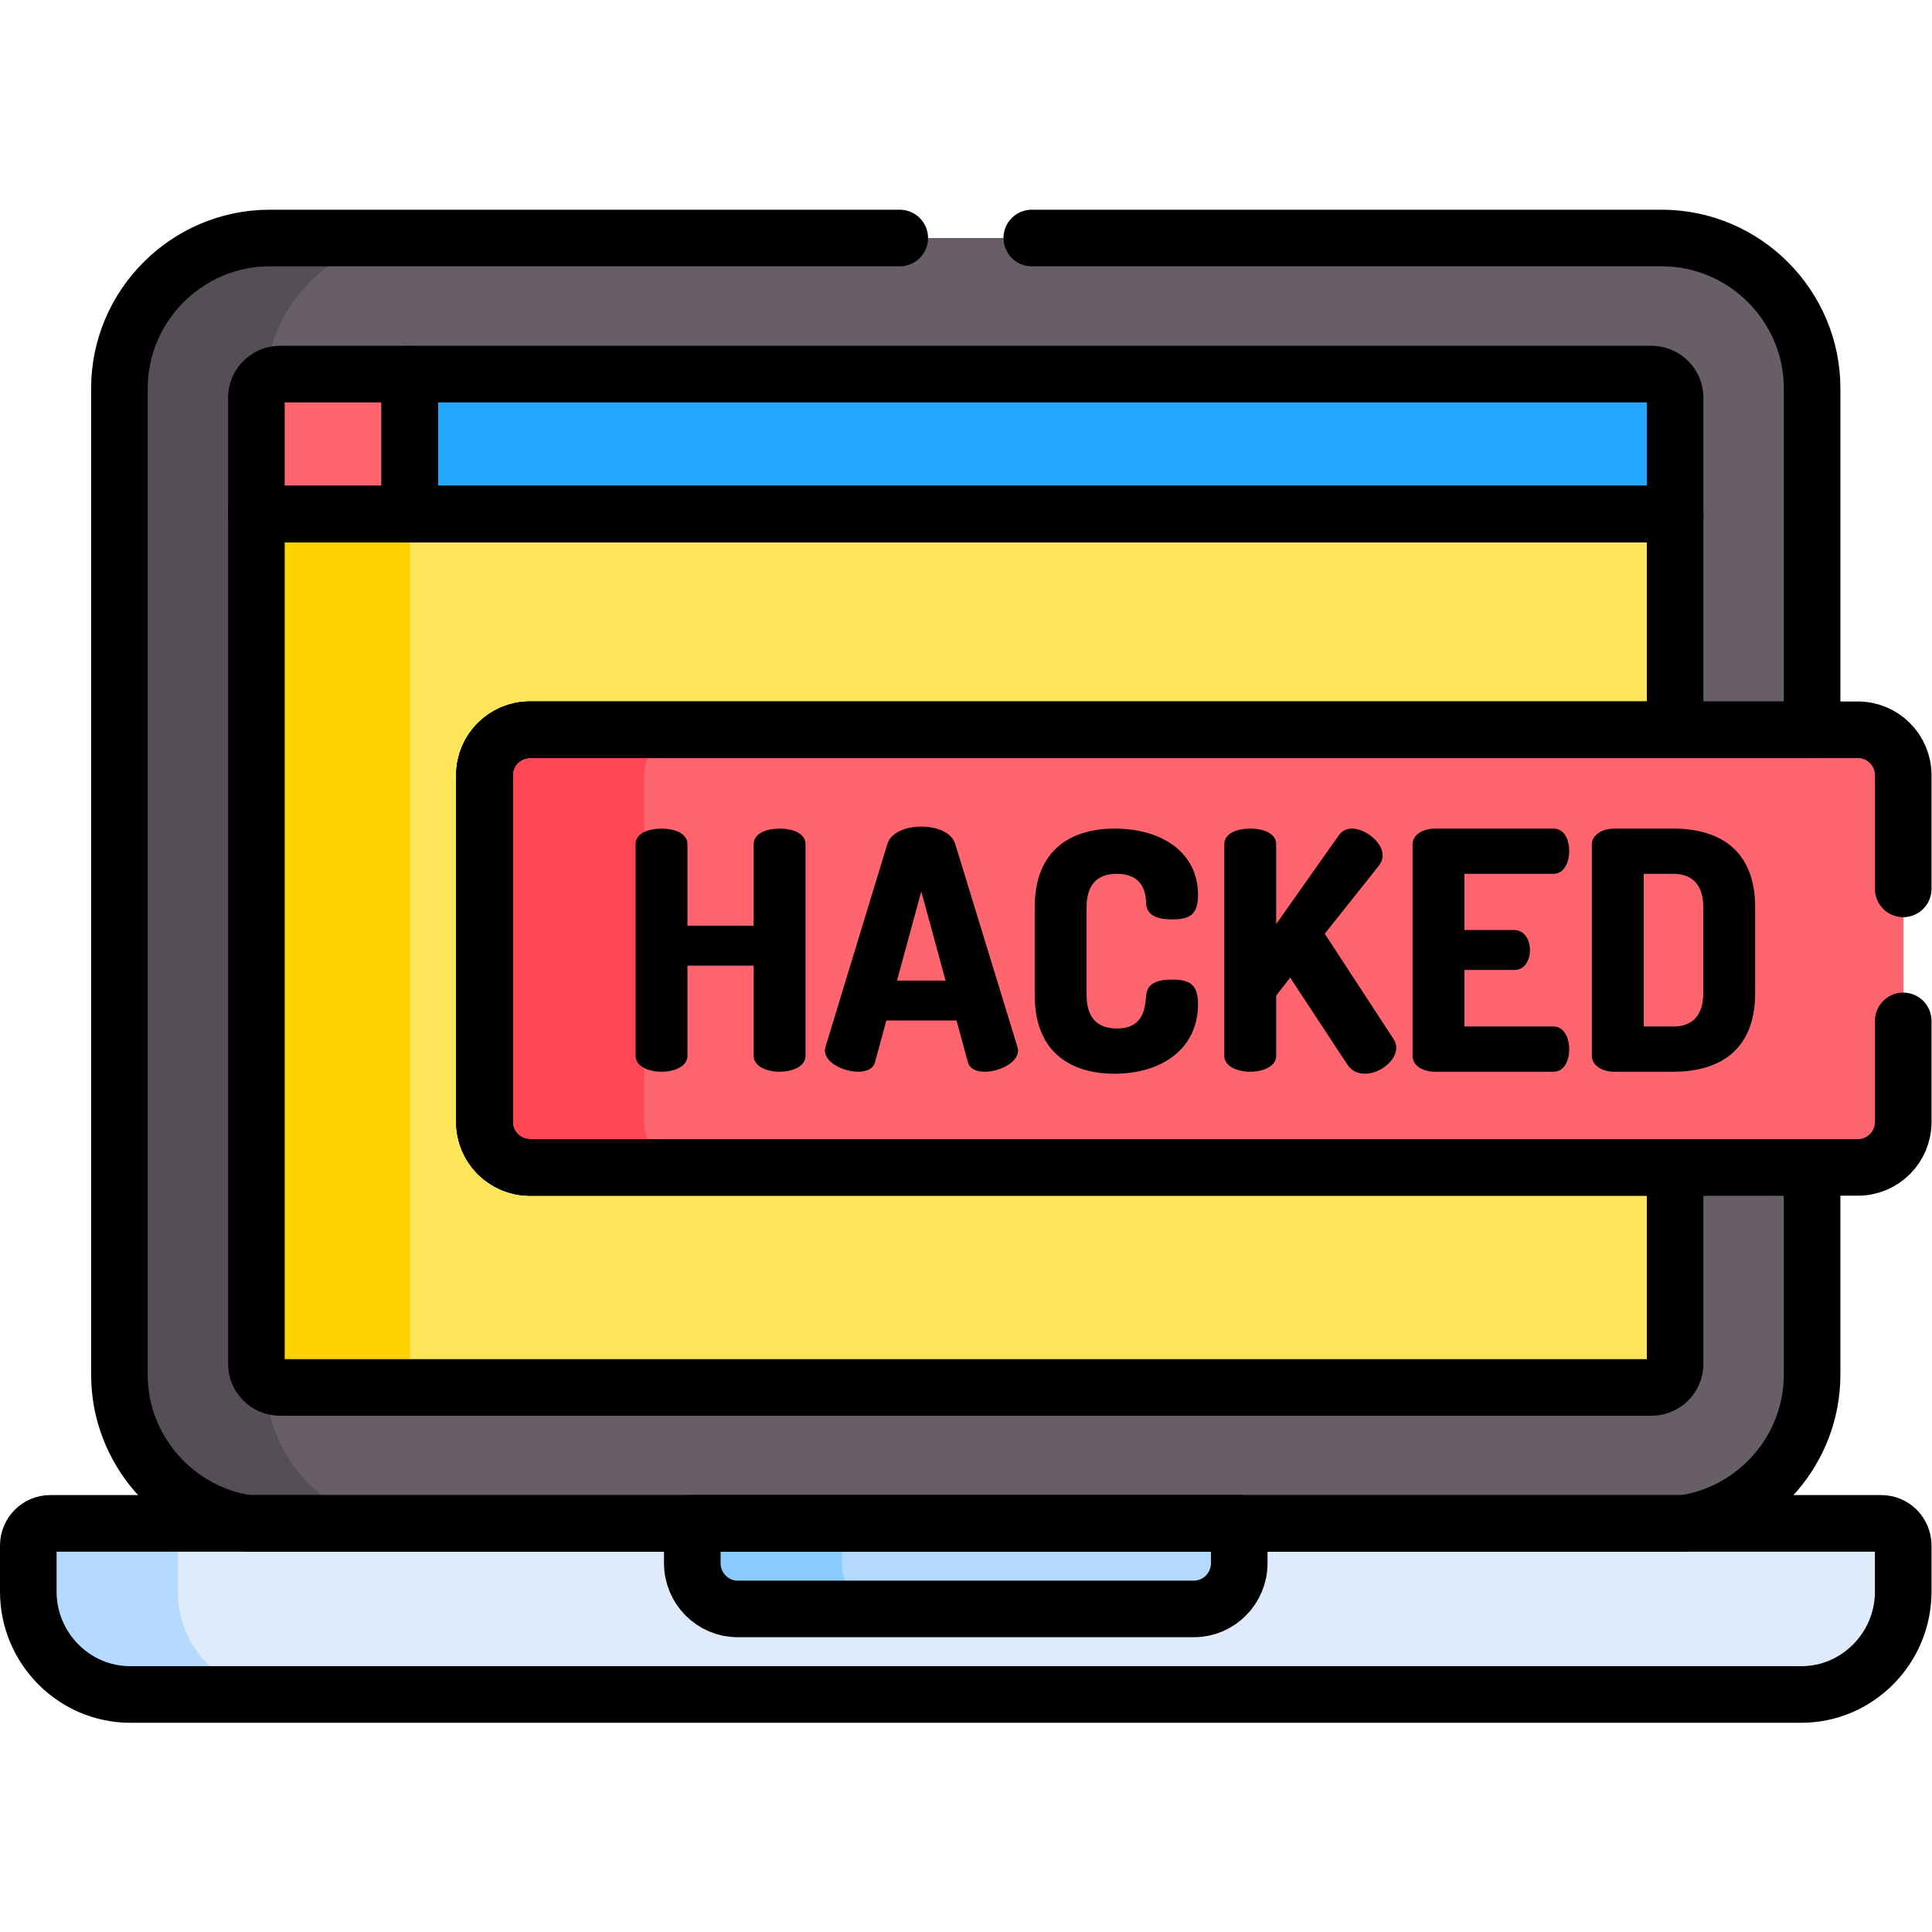
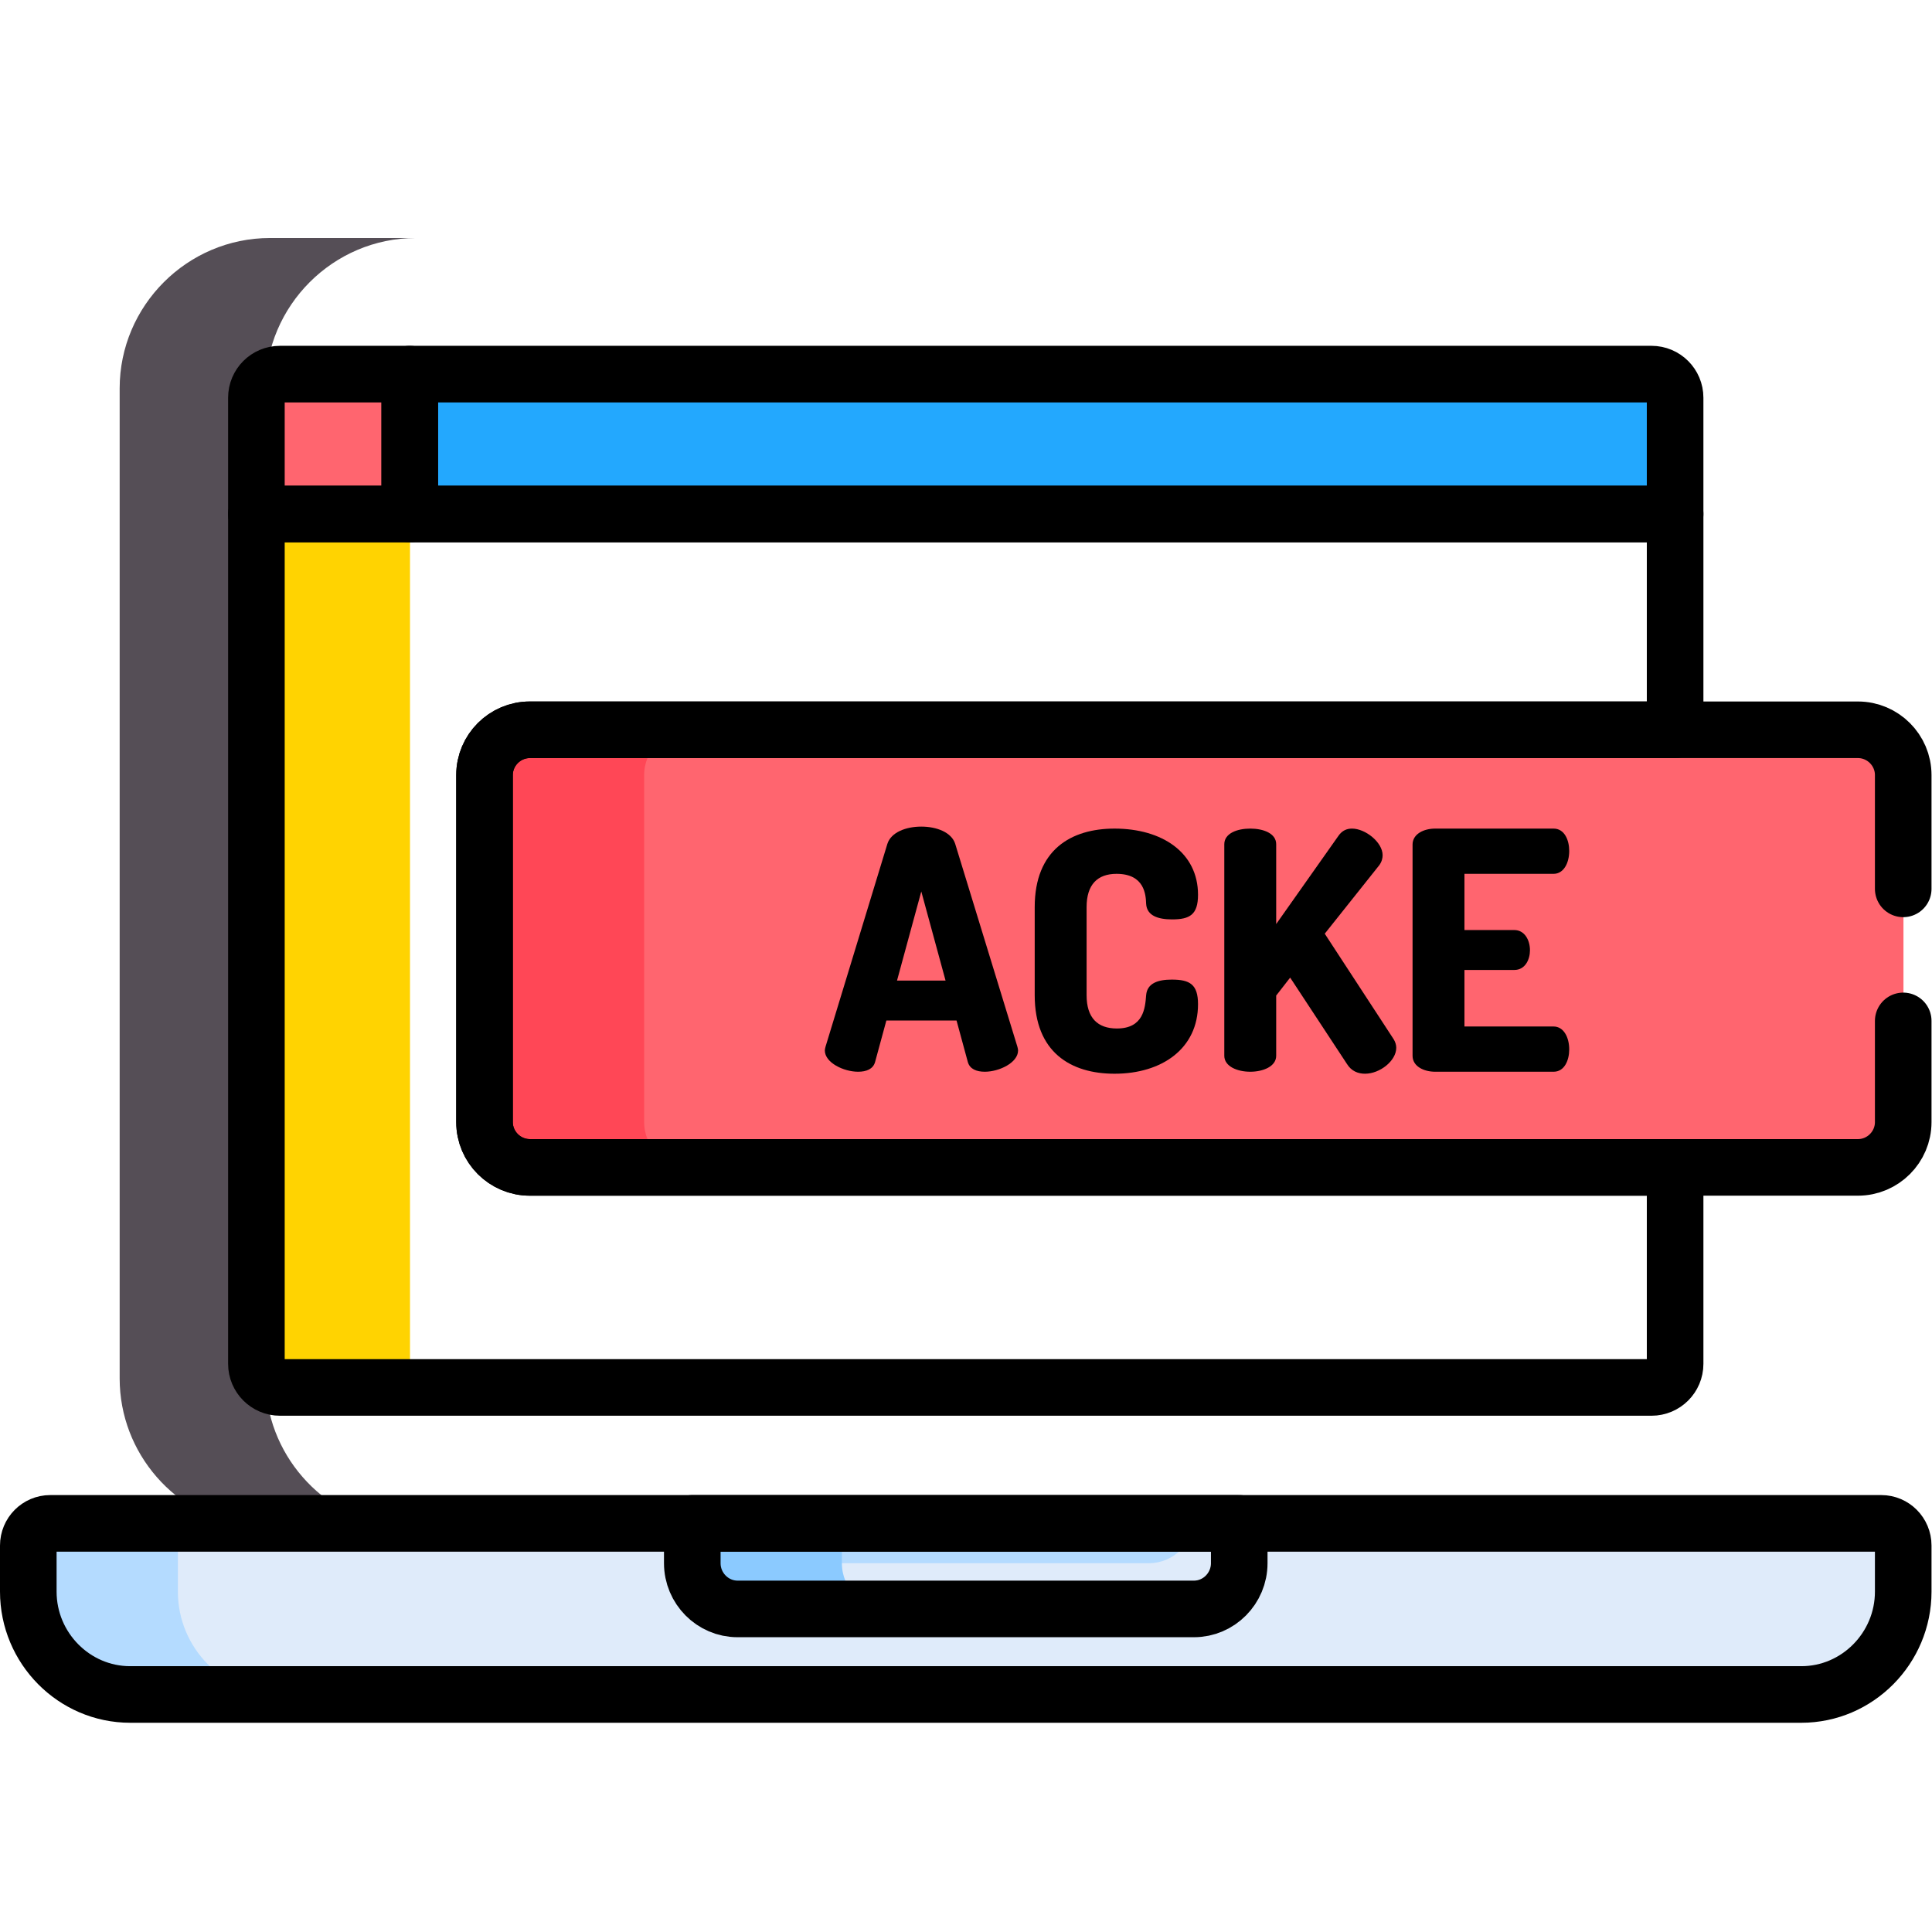
<svg xmlns="http://www.w3.org/2000/svg" version="1.1" id="svg7980" xml:space="preserve" width="682.667" height="682.667" viewBox="0 0 682.667 682.667">
  <defs id="defs7984">
    <clipPath clipPathUnits="userSpaceOnUse" id="clipPath7994">
      <path d="M 0,512 H 512 V 0 H 0 Z" id="path7992" />
    </clipPath>
  </defs>
  <g id="g7986" transform="matrix(1.333,0,0,-1.333,0,682.667)">
    <g id="g7988">
      <g id="g7990" clip-path="url(#clipPath7994)">
        <g id="g7996" transform="translate(65.694,107.321)">
-           <path d="m 0,0 h 380.739 c 19.159,2.864 33.977,19.492 33.977,39.416 V 301.86 c 0,21.922 -17.936,39.856 -39.856,39.856 H 5.88 c -21.921,0 -39.856,-17.934 -39.856,-39.856 V 39.416 C -33.976,19.492 -19.158,2.864 0,0" style="fill:#685e68;fill-opacity:1;fill-rule:nonzero;stroke:none" id="path7998" />
-         </g>
+           </g>
        <g id="g8000" transform="translate(70.386,146.737)">
          <path d="M 0,0 V 262.444 C 0,284.366 17.935,302.3 39.855,302.3 H 1.188 c -21.92,0 -39.855,-17.934 -39.855,-39.856 V 0 c 0,-19.924 14.817,-36.552 33.976,-39.416 H 33.976 C 14.816,-36.552 0,-19.924 0,0" style="fill:#554e56;fill-opacity:1;fill-rule:nonzero;stroke:none" id="path8002" />
        </g>
        <g id="g8004" transform="translate(444.097,406.706)">
          <path d="M 0,0 C 0,3.454 -2.8,6.254 -6.253,6.254 H -338.414 V -32.834 H 0 Z" style="fill:#23a8fe;fill-opacity:1;fill-rule:nonzero;stroke:none" id="path8006" />
        </g>
        <g id="g8008" transform="translate(108.683,373.871)">
          <path d="m 0,0 v 39.089 h -34.397 c -3.455,0 -6.254,-2.8 -6.254,-6.254 l 0,-32.835 z" style="fill:#ff656f;fill-opacity:1;fill-rule:nonzero;stroke:none" id="path8010" />
        </g>
        <g id="g8012" transform="translate(498.745,108.32)">
          <path d="m 0,0 h -485.361 c -3.214,0 -5.82,-2.631 -5.82,-5.876 v -12.213 c 0,-14.998 12.153,-27.269 27.005,-27.269 h 442.99 c 14.853,0 27.005,12.271 27.005,27.269 V -5.876 C 5.819,-2.631 3.214,0 0,0" style="fill:#dfebfa;fill-opacity:1;fill-rule:nonzero;stroke:none" id="path8014" />
        </g>
        <g id="g8016" transform="translate(47.154,90.231)">
          <path d="m 0,0 v 12.213 c 0,3.245 2.605,5.876 5.819,5.876 h -39.59 c -3.213,0 -5.819,-2.631 -5.819,-5.876 V 0 c 0,-14.998 12.153,-27.27 27.005,-27.27 H 27.006 C 12.152,-27.27 0,-14.998 0,0" style="fill:#b4dbff;fill-opacity:1;fill-rule:nonzero;stroke:none" id="path8018" />
        </g>
        <g id="g8020" transform="translate(183.571,108.32)">
-           <path d="m 0,0 v -10.561 c 0,-6.665 5.4,-12.118 12.001,-12.118 h 120.983 c 6.601,0 12.001,5.453 12.001,12.118 V 0 Z" style="fill:#b4dbff;fill-opacity:1;fill-rule:nonzero;stroke:none" id="path8022" />
+           <path d="m 0,0 v -10.561 h 120.983 c 6.601,0 12.001,5.453 12.001,12.118 V 0 Z" style="fill:#b4dbff;fill-opacity:1;fill-rule:nonzero;stroke:none" id="path8022" />
        </g>
        <g id="g8024" transform="translate(223.162,97.76)">
          <path d="M 0,0 V 10.561 H -39.59 V 0 c 0,-6.665 5.401,-12.118 12,-12.118 H 12.001 C 5.4,-12.118 0,-6.665 0,0" style="fill:#8bcaff;fill-opacity:1;fill-rule:nonzero;stroke:none" id="path8026" />
        </g>
        <g id="g8028" transform="translate(68.031,375.872)">
-           <path d="m 0,0 v -225.268 c 0,-3.454 2.8,-6.253 6.254,-6.253 h 363.558 c 3.454,0 6.253,2.799 6.253,6.253 V 0 Z" style="fill:#fee55a;fill-opacity:1;fill-rule:nonzero;stroke:none" id="path8030" />
-         </g>
+           </g>
        <g id="g8032" transform="translate(108.683,150.605)">
          <path d="M 0,0 V 225.268 H -40.651 V 0 c 0,-3.454 2.8,-6.254 6.254,-6.254 H 6.253 C 2.8,-6.254 0,-3.454 0,0" style="fill:#ffd301;fill-opacity:1;fill-rule:nonzero;stroke:none" id="path8034" />
        </g>
        <g id="g8036" transform="translate(492.564,318.68)">
          <path d="m 0,0 h -352.065 c -6.601,0 -12,-5.4 -12,-12 v -92 c 0,-6.601 5.399,-12 12,-12 H 0 c 6.6,0 12,5.399 12,12 v 92 C 12,-5.4 6.6,0 0,0" style="fill:#ff656f;fill-opacity:1;fill-rule:nonzero;stroke:none" id="path8038" />
        </g>
        <g id="g8040" transform="translate(170.749,214.68)">
          <path d="m 0,0 v 92 c 0,6.6 5.399,12 12,12 h -42.25 c -6.601,0 -12,-5.4 -12,-12 V 0 c 0,-6.601 5.399,-12 12,-12 H 12 C 5.399,-12 0,-6.601 0,0" style="fill:#ff4756;fill-opacity:1;fill-rule:nonzero;stroke:none" id="path8042" />
        </g>
        <g id="g8044" transform="translate(108.618,375.872)">
          <path d="m 0,0 v 37.088 h -34.397 c -3.454,0 -6.254,-2.8 -6.254,-6.254 l 0,-30.834 z" style="fill:none;stroke:#000000;stroke-width:15;stroke-linecap:round;stroke-linejoin:round;stroke-miterlimit:10;stroke-dasharray:none;stroke-opacity:1" id="path8046" />
        </g>
        <g id="g8048" transform="translate(444.033,406.706)">
          <path d="M 0,0 C 0,3.454 -2.801,6.254 -6.254,6.254 H -335.415 V -30.834 L 0,-30.834 Z" style="fill:none;stroke:#000000;stroke-width:15;stroke-linecap:round;stroke-linejoin:round;stroke-miterlimit:10;stroke-dasharray:none;stroke-opacity:1" id="path8050" />
        </g>
        <g id="g8052" transform="translate(183.508,108.321)">
          <path d="M 0,0 V -10.562 C 0,-17.227 5.4,-22.68 12,-22.68 h 120.984 c 6.601,0 12,5.453 12,12.118 l 0,10.562 z" style="fill:none;stroke:#000000;stroke-width:15;stroke-linecap:round;stroke-linejoin:round;stroke-miterlimit:10;stroke-dasharray:none;stroke-opacity:1" id="path8054" />
        </g>
        <g id="g8056" transform="translate(498.681,108.32)">
          <path d="m 0,0 h -485.361 c -3.214,0 -5.82,-2.631 -5.82,-5.876 v -12.213 c 0,-14.998 12.153,-27.269 27.005,-27.269 h 442.99 c 14.853,0 27.005,12.271 27.005,27.269 V -5.876 C 5.819,-2.631 3.214,0 0,0 Z" style="fill:none;stroke:#000000;stroke-width:15;stroke-linecap:round;stroke-linejoin:round;stroke-miterlimit:10;stroke-dasharray:none;stroke-opacity:1" id="path8058" />
        </g>
        <g id="g8060" transform="translate(140.435,202.68)">
          <path d="m 0,0 c -6.601,0 -12,5.399 -12,12 v 92 c 0,6.6 5.399,12 12,12 h 303.599 v 57.192 H -72.468 V -52.075 c 0,-3.453 2.801,-6.254 6.254,-6.254 h 363.559 c 3.453,0 6.254,2.801 6.254,6.254 l 0,52.075 z" style="fill:none;stroke:#000000;stroke-width:15;stroke-linecap:round;stroke-linejoin:round;stroke-miterlimit:10;stroke-dasharray:none;stroke-opacity:1" id="path8062" />
        </g>
        <g id="g8064" transform="translate(199.776,256.162)">
-           <path d="m 0,0 h -17.545 v -23.894 c 0,-2.82 -3.438,-4.231 -6.877,-4.231 -3.438,0 -6.877,1.411 -6.877,4.231 V 32.18 c 0,2.91 3.439,4.144 6.877,4.144 3.439,0 6.877,-1.234 6.877,-4.144 V 10.579 H 0 V 32.18 c 0,2.91 3.438,4.144 6.877,4.144 3.438,0 6.877,-1.234 6.877,-4.144 v -56.074 c 0,-2.82 -3.439,-4.231 -6.877,-4.231 -3.439,0 -6.877,1.411 -6.877,4.231 z" style="fill:#000000;fill-opacity:1;fill-rule:nonzero;stroke:none" id="path8066" />
-         </g>
+           </g>
        <g id="g8068" transform="translate(250.648,252.194)">
          <path d="M 0,0 -6.436,23.628 -12.872,0 Z m -32.004,-18.515 c 0,0.265 0.088,0.618 0.177,0.97 l 16.398,53.781 c 0.97,3.086 4.938,4.584 8.993,4.584 4.056,0 8.023,-1.498 8.993,-4.584 l 16.487,-53.781 c 0.088,-0.352 0.177,-0.705 0.177,-0.97 0,-3.261 -5.026,-5.642 -8.818,-5.642 -2.204,0 -3.966,0.705 -4.496,2.556 L 2.91,-10.58 h -18.603 l -2.997,-11.021 c -0.53,-1.851 -2.293,-2.556 -4.497,-2.556 -3.792,0 -8.817,2.381 -8.817,5.642" style="fill:#000000;fill-opacity:1;fill-rule:nonzero;stroke:none" id="path8070" />
        </g>
        <g id="g8072" transform="translate(295.967,280.495)">
          <path d="M 0,0 C -5.025,0 -7.935,-2.821 -7.935,-8.816 V -32.18 c 0,-5.995 2.91,-8.816 8.023,-8.816 7.054,0 7.494,5.378 7.759,8.816 0.264,3.262 3.262,4.144 6.789,4.144 4.76,0 6.965,-1.235 6.965,-6.525 0,-11.725 -9.522,-18.426 -22.13,-18.426 -11.549,0 -21.159,5.642 -21.159,20.807 v 23.364 c 0,15.165 9.61,20.807 21.159,20.807 12.608,0 22.13,-6.348 22.13,-17.545 0,-5.29 -2.205,-6.524 -6.877,-6.524 -3.703,0 -6.701,0.97 -6.877,4.143 C 7.759,-5.643 7.494,0 0,0" style="fill:#000000;fill-opacity:1;fill-rule:nonzero;stroke:none" id="path8074" />
        </g>
        <g id="g8076" transform="translate(324.534,288.342)">
          <path d="M 0,0 C 0,2.91 3.438,4.145 6.877,4.145 10.315,4.145 13.754,2.91 13.754,0 V -21.159 L 30.241,2.204 c 0.97,1.411 2.204,1.941 3.614,1.941 3.527,0 8.112,-3.616 8.112,-7.054 0,-0.705 -0.177,-1.675 -0.882,-2.645 l -14.459,-18.162 18.25,-27.948 c 0.441,-0.706 0.706,-1.499 0.706,-2.293 0,-3.439 -4.32,-6.877 -8.288,-6.877 -1.852,0 -3.614,0.706 -4.761,2.557 l -15.076,22.923 -3.703,-4.761 v -15.958 c 0,-2.821 -3.439,-4.232 -6.877,-4.232 -3.439,0 -6.877,1.411 -6.877,4.232 z" style="fill:#000000;fill-opacity:1;fill-rule:nonzero;stroke:none" id="path8078" />
        </g>
        <g id="g8080" transform="translate(388.191,265.596)">
          <path d="m 0,0 h 13.225 c 2.645,0 4.143,-2.557 4.143,-5.378 0,-2.381 -1.233,-5.202 -4.143,-5.202 H 0 v -14.988 h 23.628 c 2.645,0 4.144,-2.822 4.144,-6.083 0,-2.822 -1.234,-5.908 -4.144,-5.908 H -7.759 c -2.997,0 -5.995,1.412 -5.995,4.232 v 55.985 c 0,2.821 2.998,4.233 5.995,4.233 h 31.387 c 2.91,0 4.144,-3.086 4.144,-5.908 0,-3.262 -1.499,-6.084 -4.144,-6.084 L 0,14.899 Z" style="fill:#000000;fill-opacity:1;fill-rule:nonzero;stroke:none" id="path8082" />
        </g>
        <g id="g8084" transform="translate(435.713,280.495)">
-           <path d="m 0,0 v -40.468 h 7.847 c 4.937,0 7.934,2.822 7.934,8.817 V -8.816 C 15.781,-2.821 12.784,0 7.847,0 Z m 7.847,11.991 c 12.167,0 21.688,-5.642 21.688,-20.807 v -22.835 c 0,-15.164 -9.521,-20.807 -21.688,-20.807 H -7.759 c -3.614,0 -5.995,1.939 -5.995,4.144 V 7.847 c 0,2.204 2.381,4.144 5.995,4.144 z" style="fill:#000000;fill-opacity:1;fill-rule:nonzero;stroke:none" id="path8086" />
-         </g>
+           </g>
        <g id="g8088" transform="translate(238.5,449.038)">
-           <path d="m 0,0 h -166.99 c -21.921,0 -39.856,-17.935 -39.856,-39.855 v -261.446 c 0,-19.924 14.818,-36.552 33.976,-39.417 h 380.74 c 19.158,2.865 33.976,19.493 33.976,39.417 v 54.943 H -98.065 c -6.6,0 -12,5.399 -12,12 v 92 c 0,6.599 5.4,12 12,12 h 339.911 v 90.503 C 241.846,-17.935 223.91,0 201.99,0 H 35" style="fill:none;stroke:#000000;stroke-width:15;stroke-linecap:round;stroke-linejoin:round;stroke-miterlimit:10;stroke-dasharray:none;stroke-opacity:1" id="path8090" />
-         </g>
+           </g>
        <g id="g8092" transform="translate(504.5,276.51)">
          <path d="m 0,0 v 30.17 c 0,6.6 -5.399,12 -12,12 h -352.065 c -6.6,0 -12,-5.4 -12,-12 v -92 c 0,-6.601 5.4,-12 12,-12 H -12 c 6.601,0 12,5.399 12,12 V -35" style="fill:none;stroke:#000000;stroke-width:15;stroke-linecap:round;stroke-linejoin:round;stroke-miterlimit:10;stroke-dasharray:none;stroke-opacity:1" id="path8094" />
        </g>
      </g>
    </g>
  </g>
</svg>